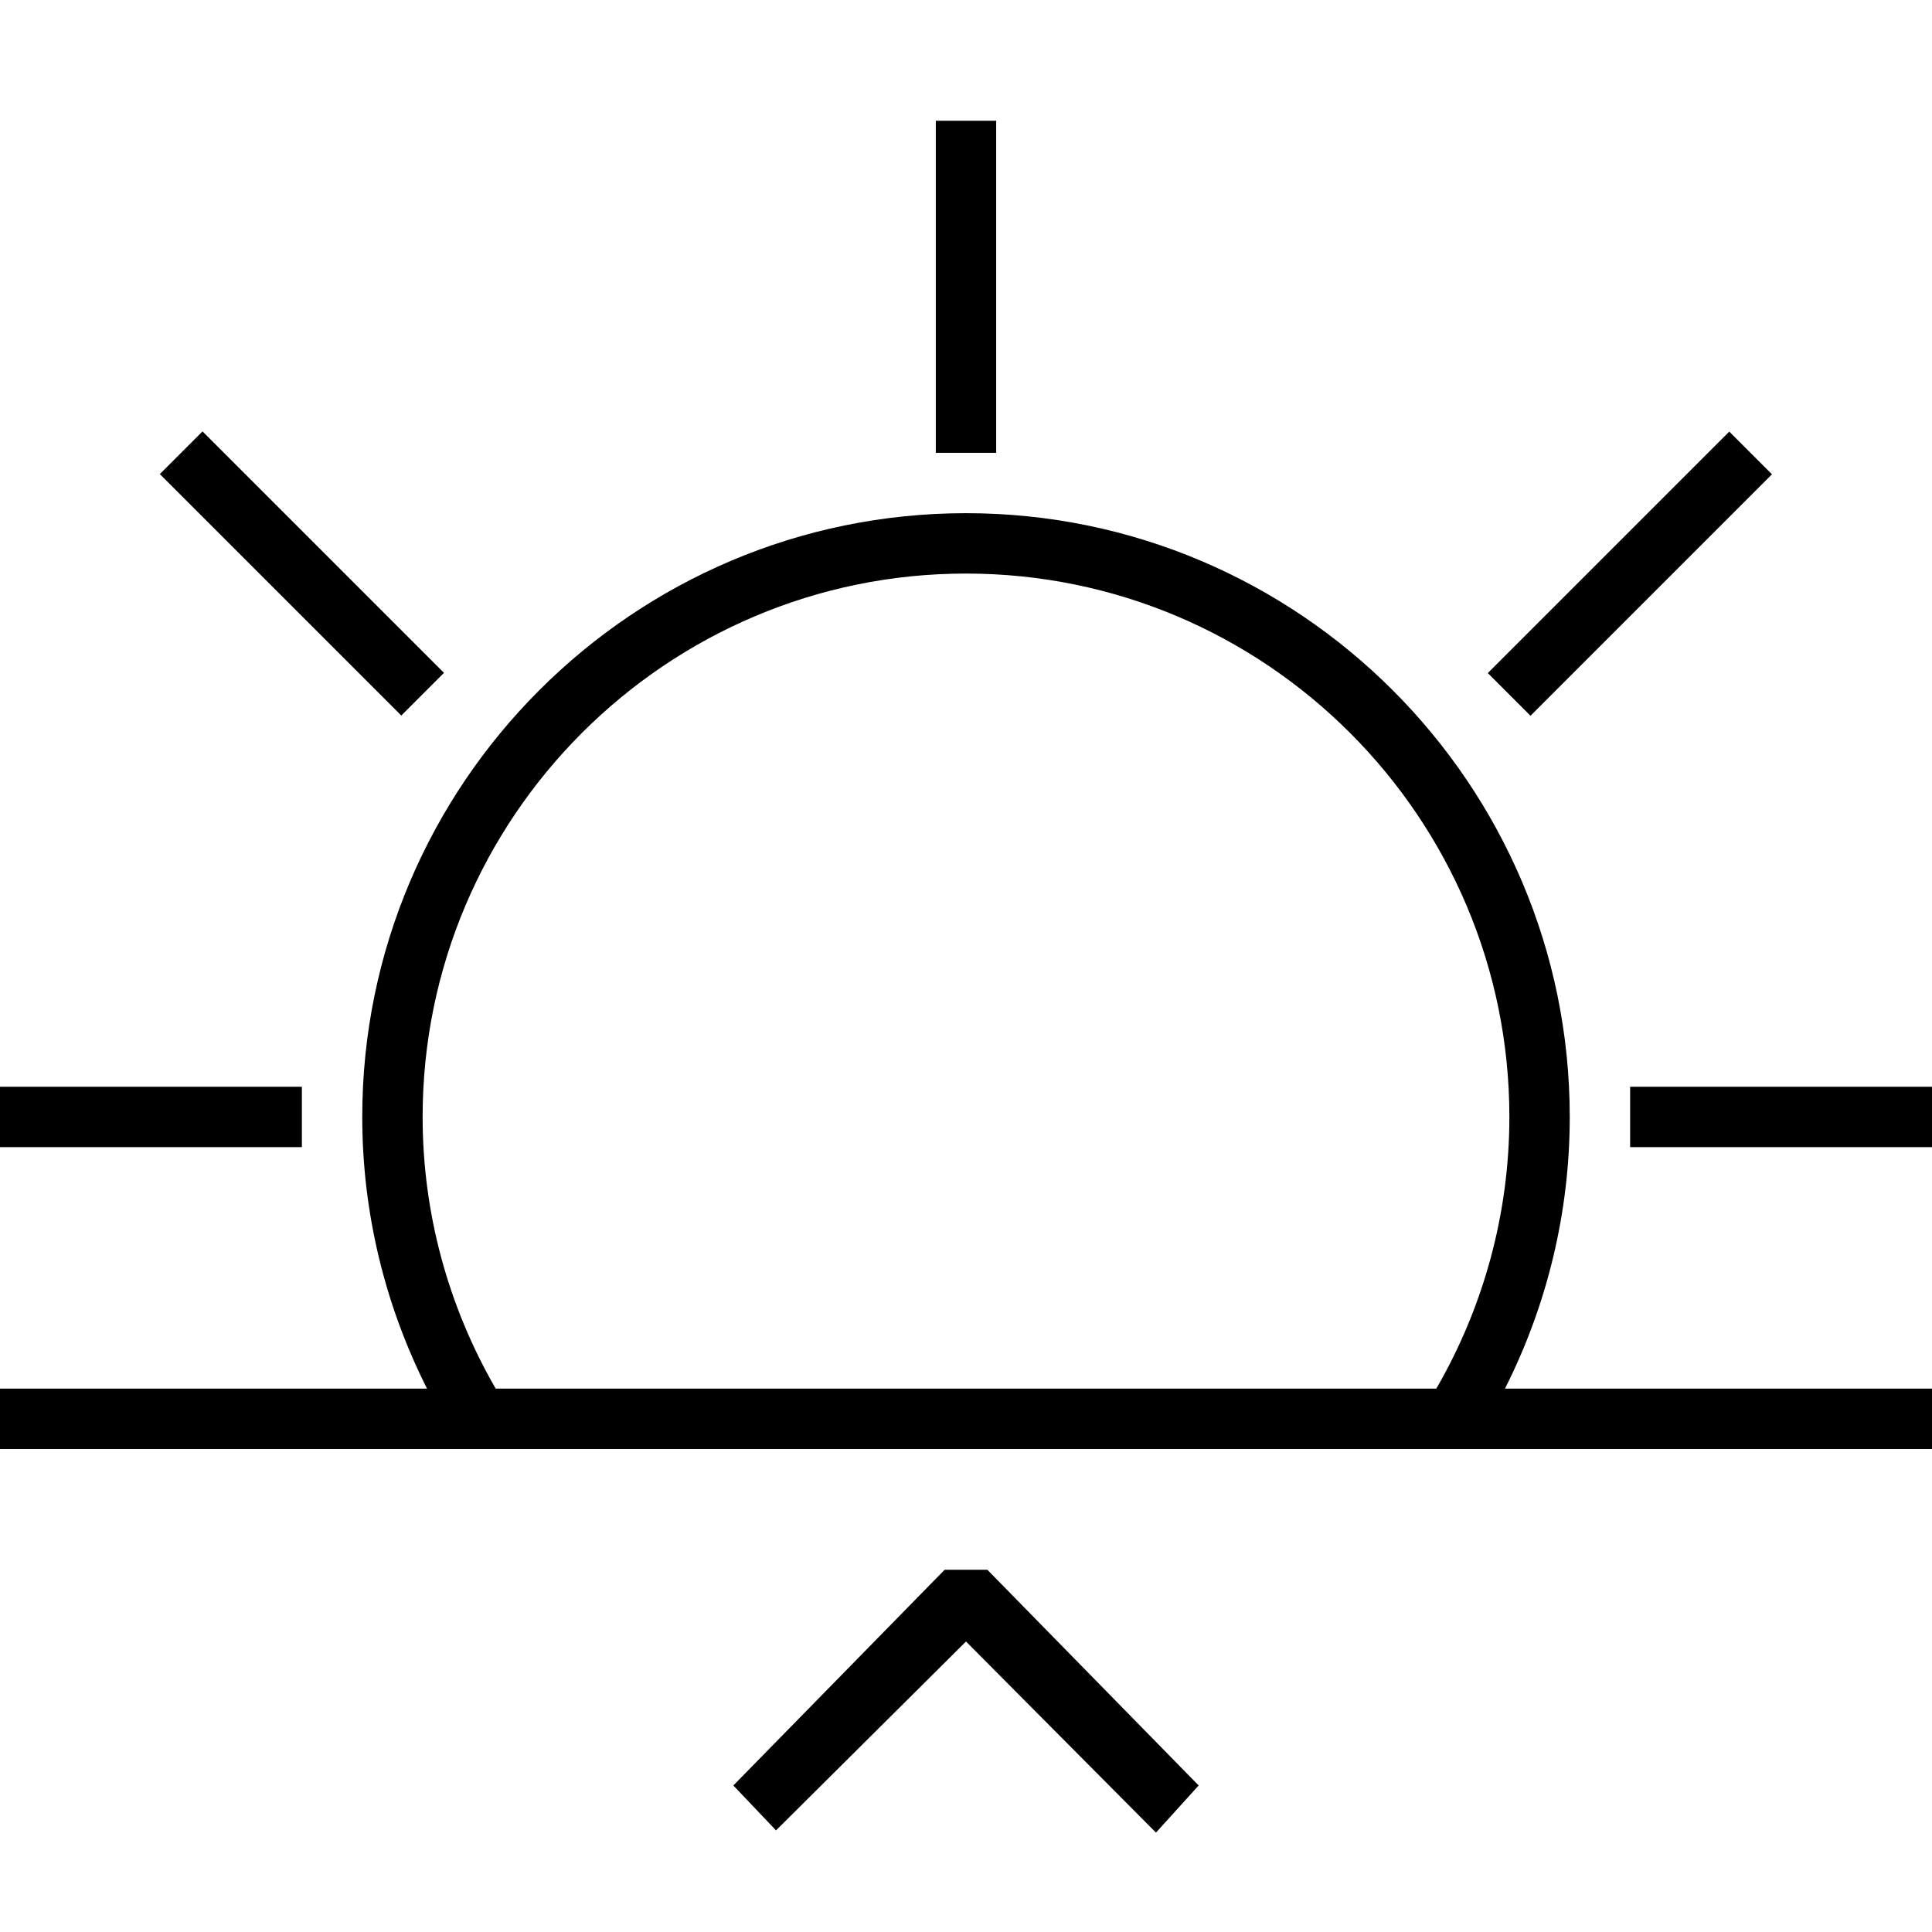
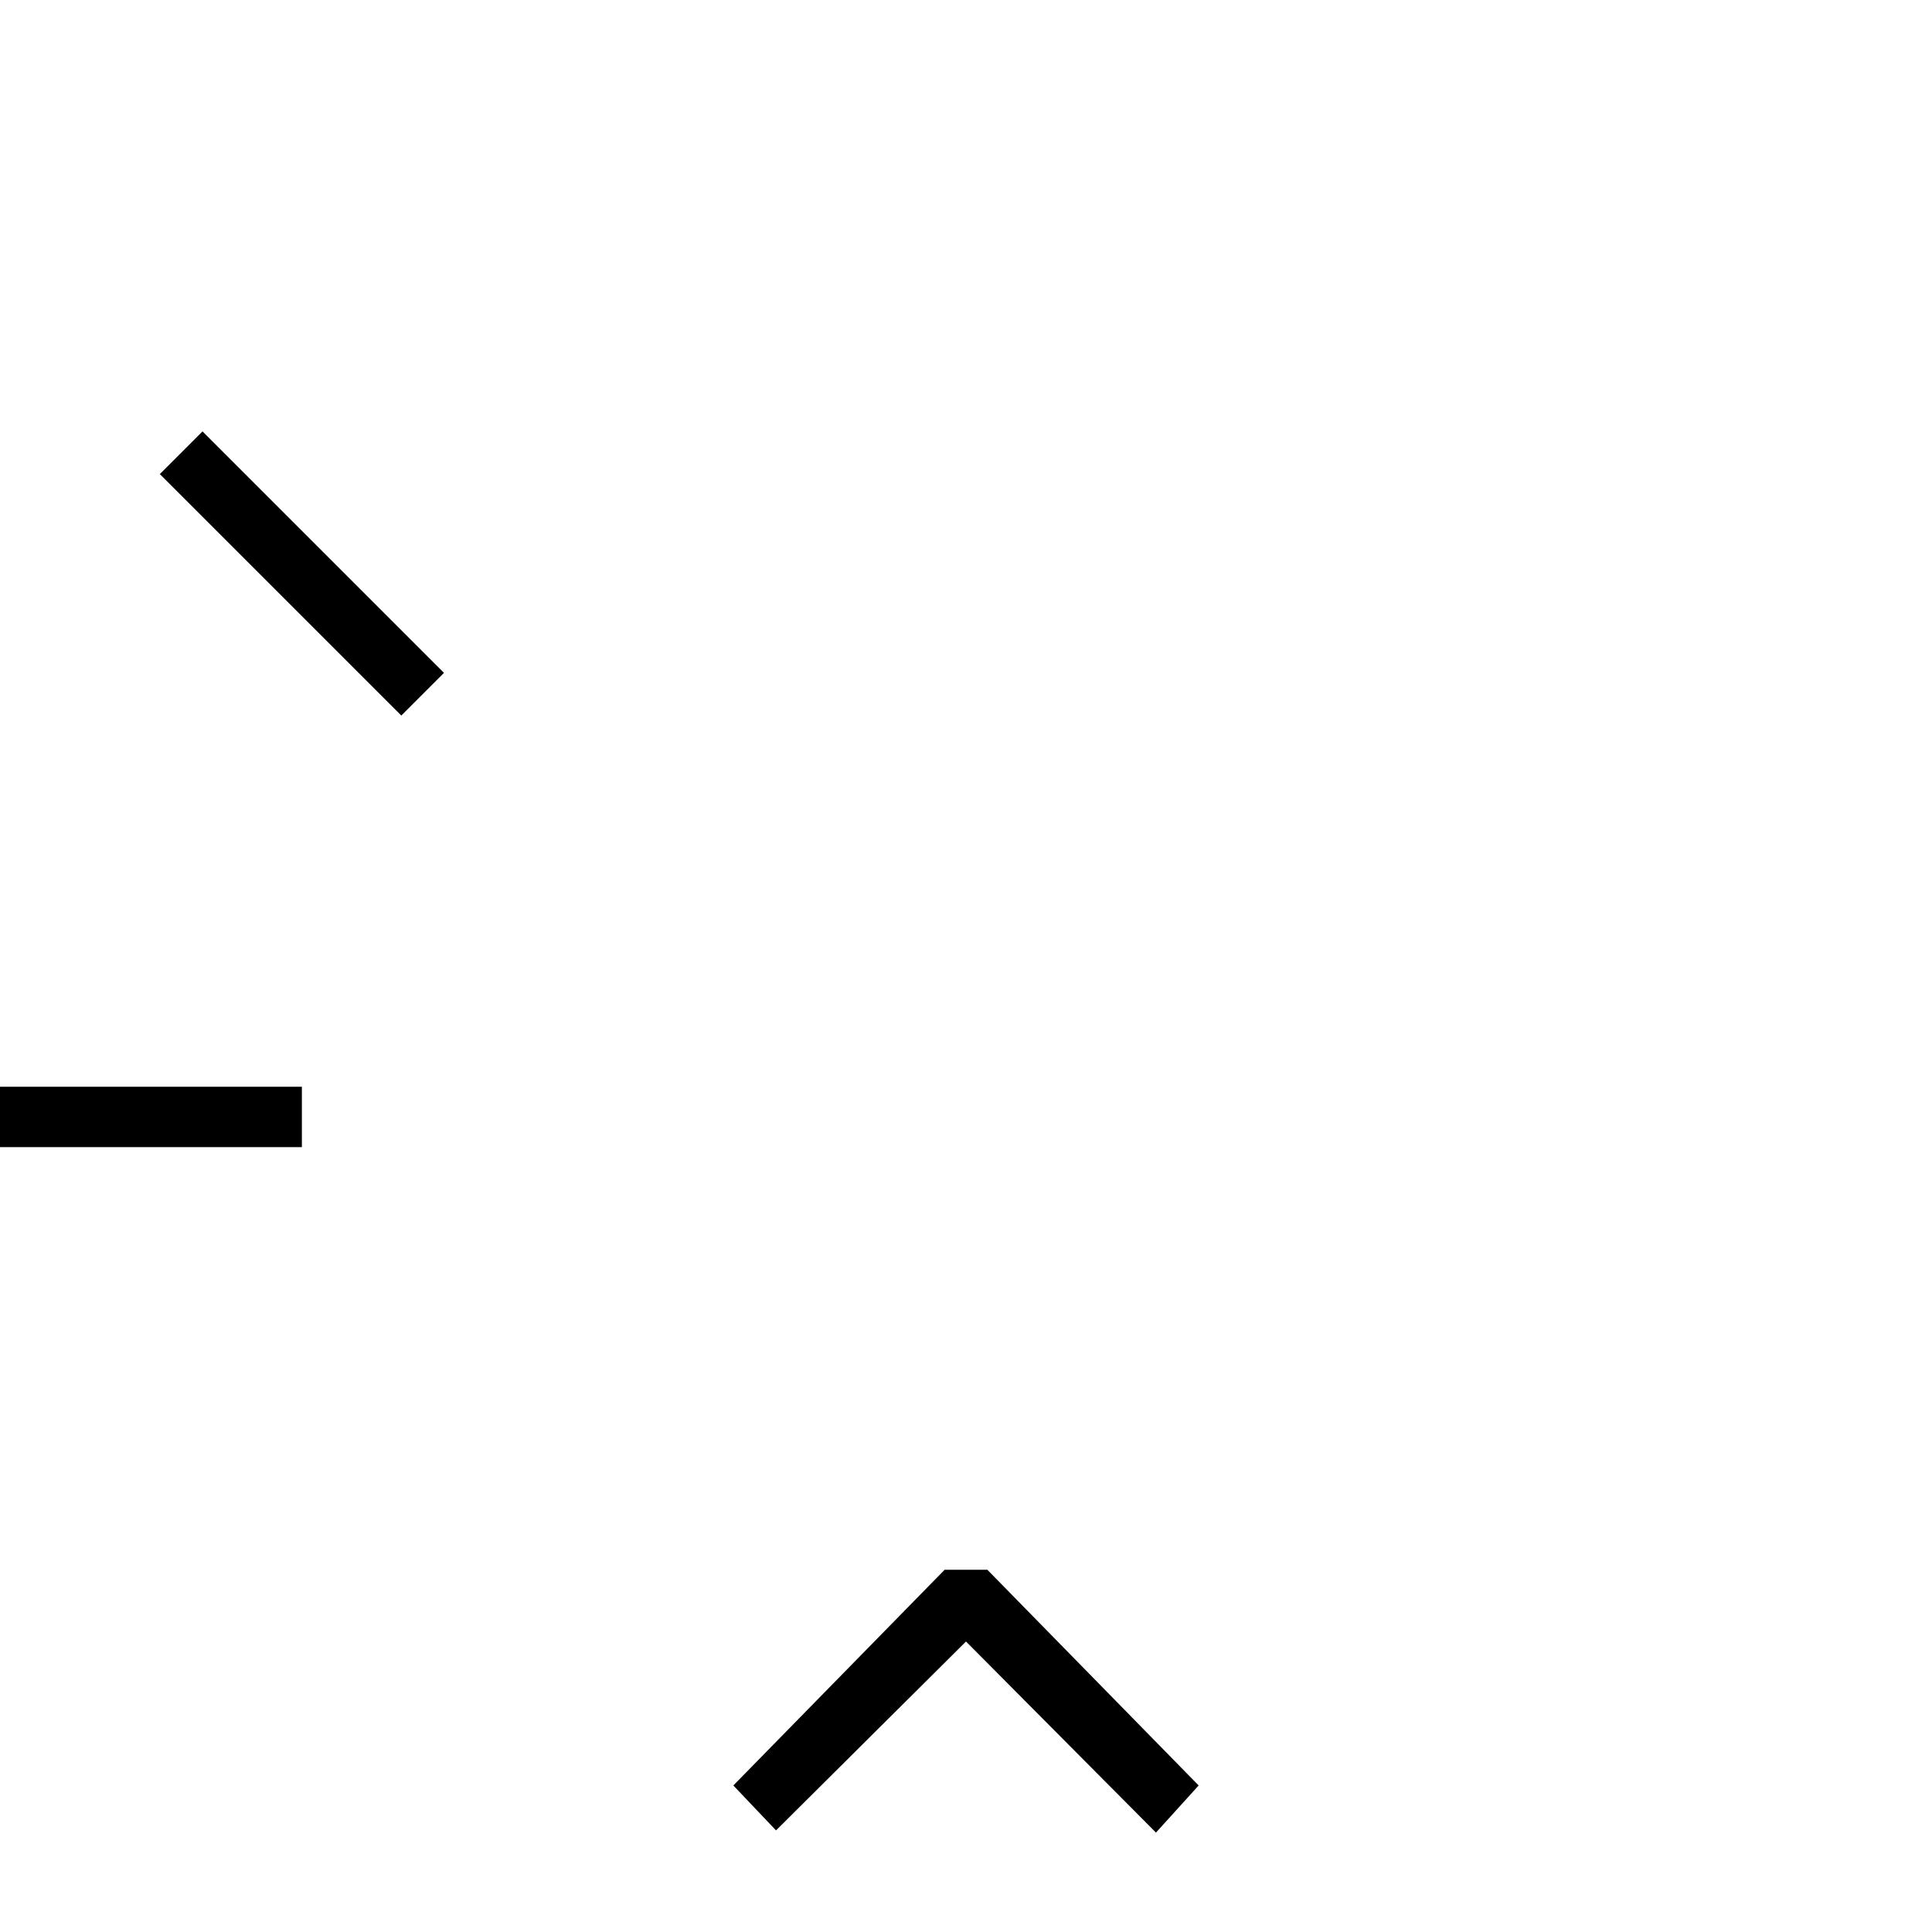
<svg xmlns="http://www.w3.org/2000/svg" version="1.1" id="Layer_1" x="0px" y="0px" width="64px" height="64px" viewBox="0 0 64 64" enable-background="new 0 0 64 64" xml:space="preserve">
  <g>
    <rect y="36" width="10" height="2" />
-     <rect x="54" y="36" width="10" height="2" />
-     <rect x="31" y="4" width="2" height="11" />
    <rect x="4.343" y="18" transform="matrix(0.707 0.707 -0.707 0.707 16.364 -1.506)" width="11.314" height="2" />
-     <rect x="48.343" y="18" transform="matrix(0.707 -0.707 0.707 0.707 2.381 43.749)" width="11.314" height="2" />
    <polygon points="38.293,60.707 39.707,59.146 32.707,52 31.293,52 24.293,59.146 25.707,60.634 32,54.377  " />
-     <path d="M52,37c0-11.028-8.972-20-20-20s-20,8.972-20,20c0,3.145,0.743,6.221,2.146,9H0v2h64v-2H49.854   C51.257,43.221,52,40.145,52,37z M14,37c0-9.925,8.075-18,18-18s18,8.075,18,18c0,3.176-0.842,6.272-2.42,9H16.421   C14.842,43.272,14,40.175,14,37z" />
  </g>
</svg>